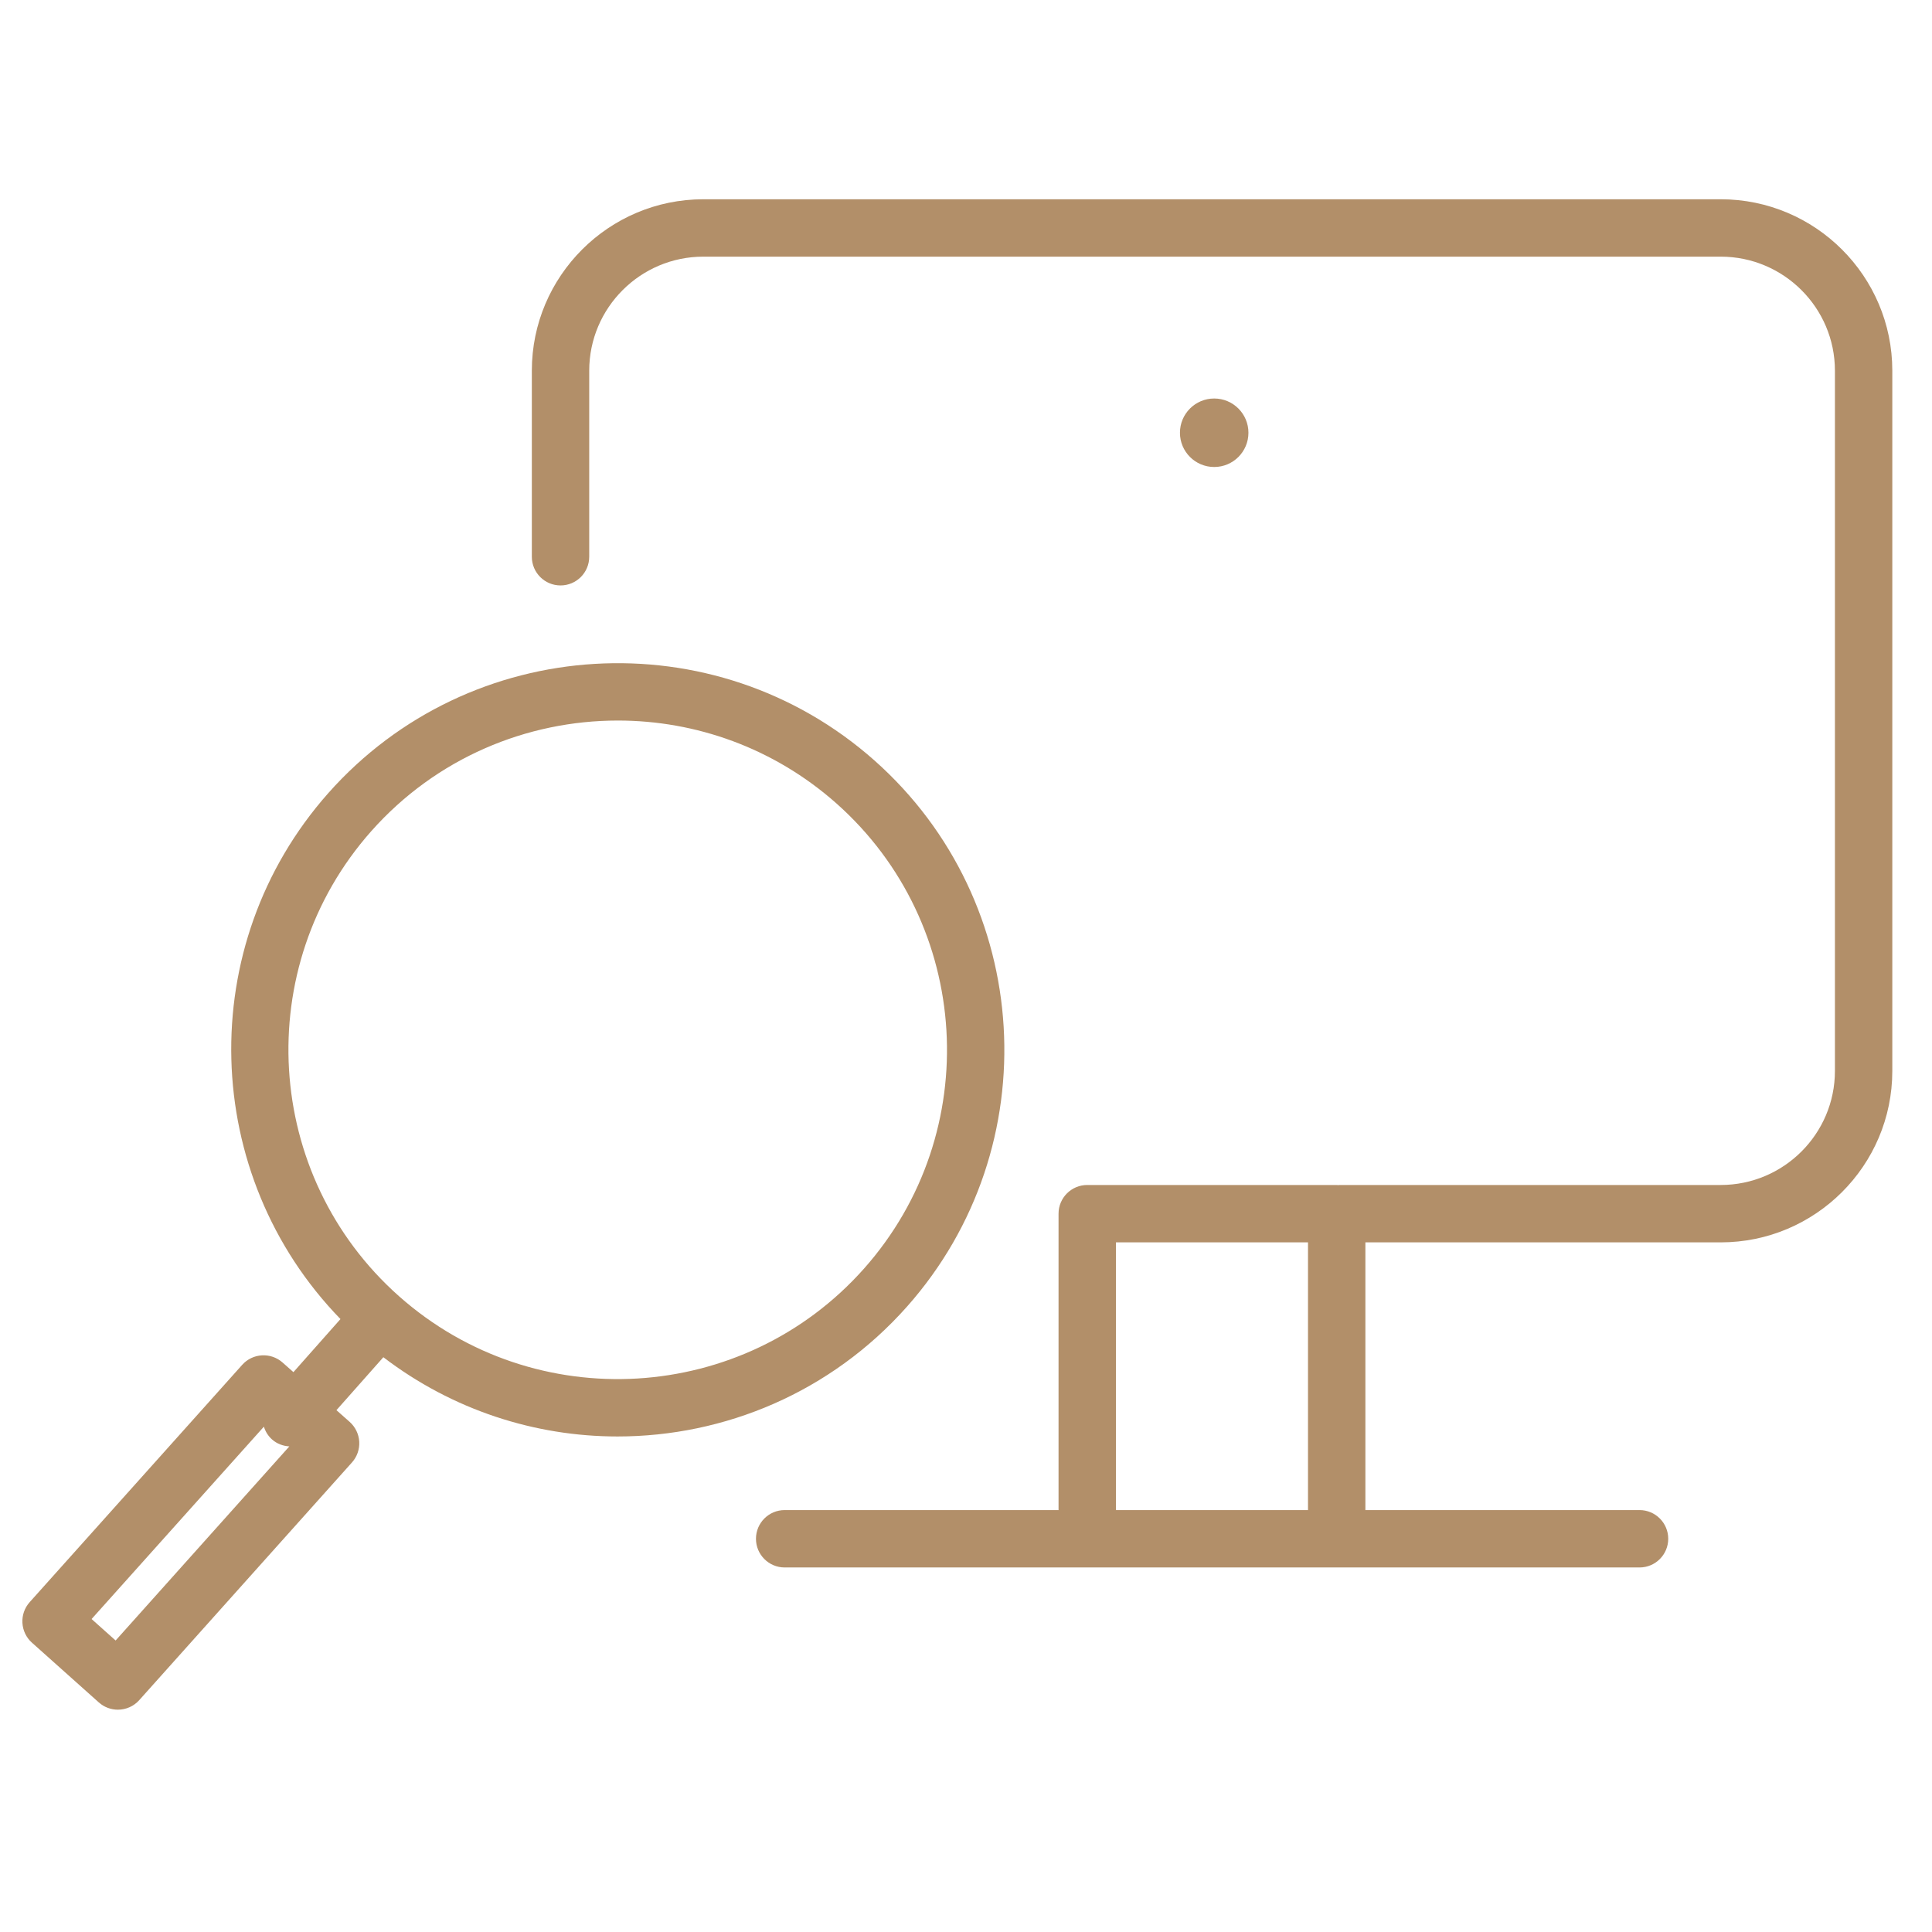
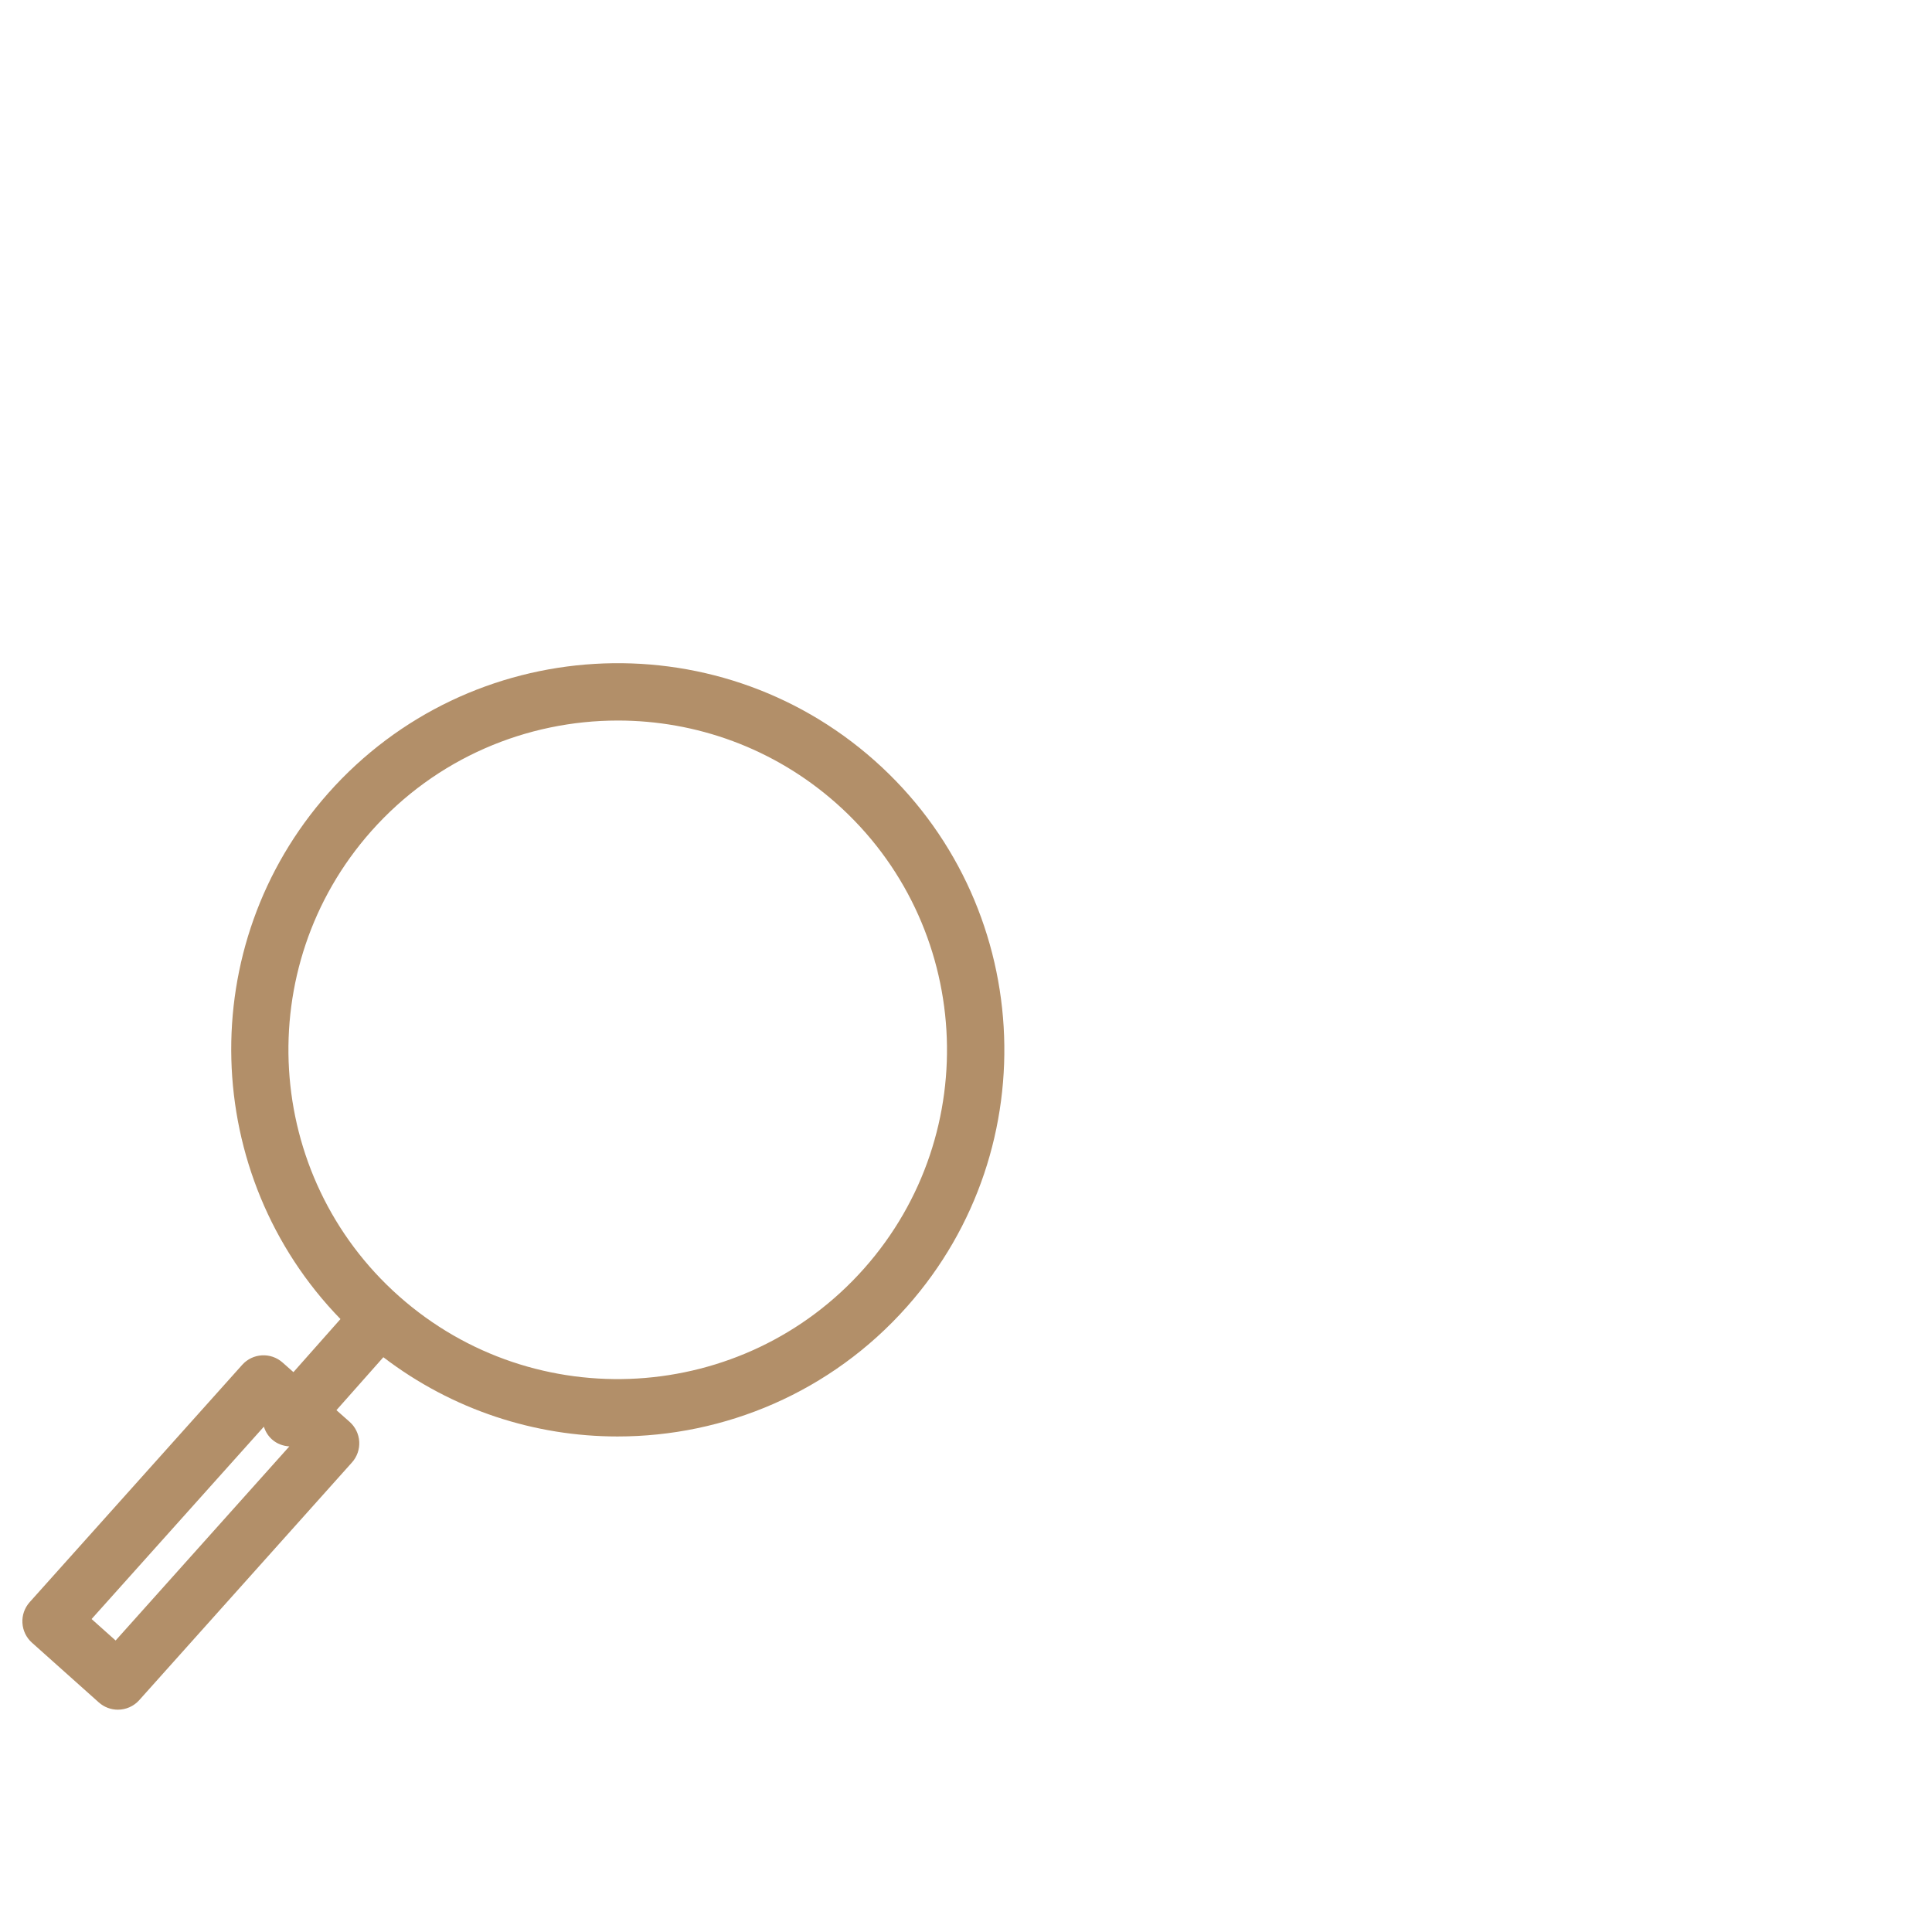
<svg xmlns="http://www.w3.org/2000/svg" width="101" height="101" viewBox="0 0 101 101" fill="none">
-   <path d="M89.955 10.417H36.768C31.825 10.417 27.803 14.437 27.803 19.378V29.105C27.803 29.934 28.474 30.605 29.303 30.605C30.132 30.605 30.803 29.934 30.803 29.105V19.378C30.803 16.091 33.479 13.417 36.768 13.417H89.955C93.247 13.417 95.925 16.091 95.925 19.378V55.987C95.925 59.274 93.247 61.948 89.955 61.948H70.026C70.001 61.948 69.977 61.954 69.952 61.955C69.927 61.954 69.904 61.948 69.878 61.948H56.838C56.01 61.948 55.338 62.62 55.338 63.448V78.943H41.02C40.191 78.943 39.52 79.615 39.52 80.443C39.52 81.271 40.191 81.943 41.02 81.943H56.839H69.879H85.711C86.539 81.943 87.211 81.271 87.211 80.443C87.211 79.615 86.539 78.943 85.711 78.943H71.379V64.948H89.955C94.901 64.948 98.925 60.928 98.925 55.987V19.378C98.925 14.437 94.901 10.417 89.955 10.417ZM58.339 78.943V64.948H68.379V78.943H58.339Z" fill="#B28F69" />
  <path d="M32.282 75.095C37.868 75.095 43.431 72.799 47.42 68.302C54.819 59.957 54.053 47.15 45.711 39.752C37.367 32.356 24.561 33.123 17.163 41.461C10.102 49.426 10.497 61.445 17.799 68.957L15.34 71.732L14.772 71.229C14.153 70.681 13.21 70.737 12.661 71.351L1.552 83.756C1.286 84.053 1.149 84.443 1.172 84.84C1.194 85.237 1.373 85.611 1.67 85.875L5.163 88.996C5.449 89.252 5.806 89.378 6.162 89.378C6.574 89.378 6.984 89.209 7.28 88.878L18.4 76.453C18.666 76.156 18.803 75.765 18.78 75.366C18.757 74.968 18.575 74.595 18.277 74.33L17.588 73.72L20.041 70.952C23.666 73.72 27.978 75.095 32.282 75.095ZM6.044 85.761L4.788 84.639L13.795 74.583C13.874 74.833 14.014 75.068 14.225 75.254C14.485 75.484 14.804 75.594 15.126 75.614L6.044 85.761ZM19.408 43.452C22.806 39.622 27.542 37.668 32.301 37.668C36.366 37.668 40.447 39.095 43.721 41.996C50.825 48.296 51.478 59.204 45.176 66.311C38.876 73.414 27.967 74.067 20.862 67.765C13.76 61.466 13.108 50.559 19.408 43.452Z" fill="#B28F69" />
-   <path d="M63.475 24.413C64.464 24.413 65.265 23.612 65.265 22.623C65.265 21.634 64.464 20.833 63.475 20.833C62.486 20.833 61.685 21.634 61.685 22.623C61.685 23.612 62.486 24.413 63.475 24.413Z" fill="#B28F69" />
</svg>